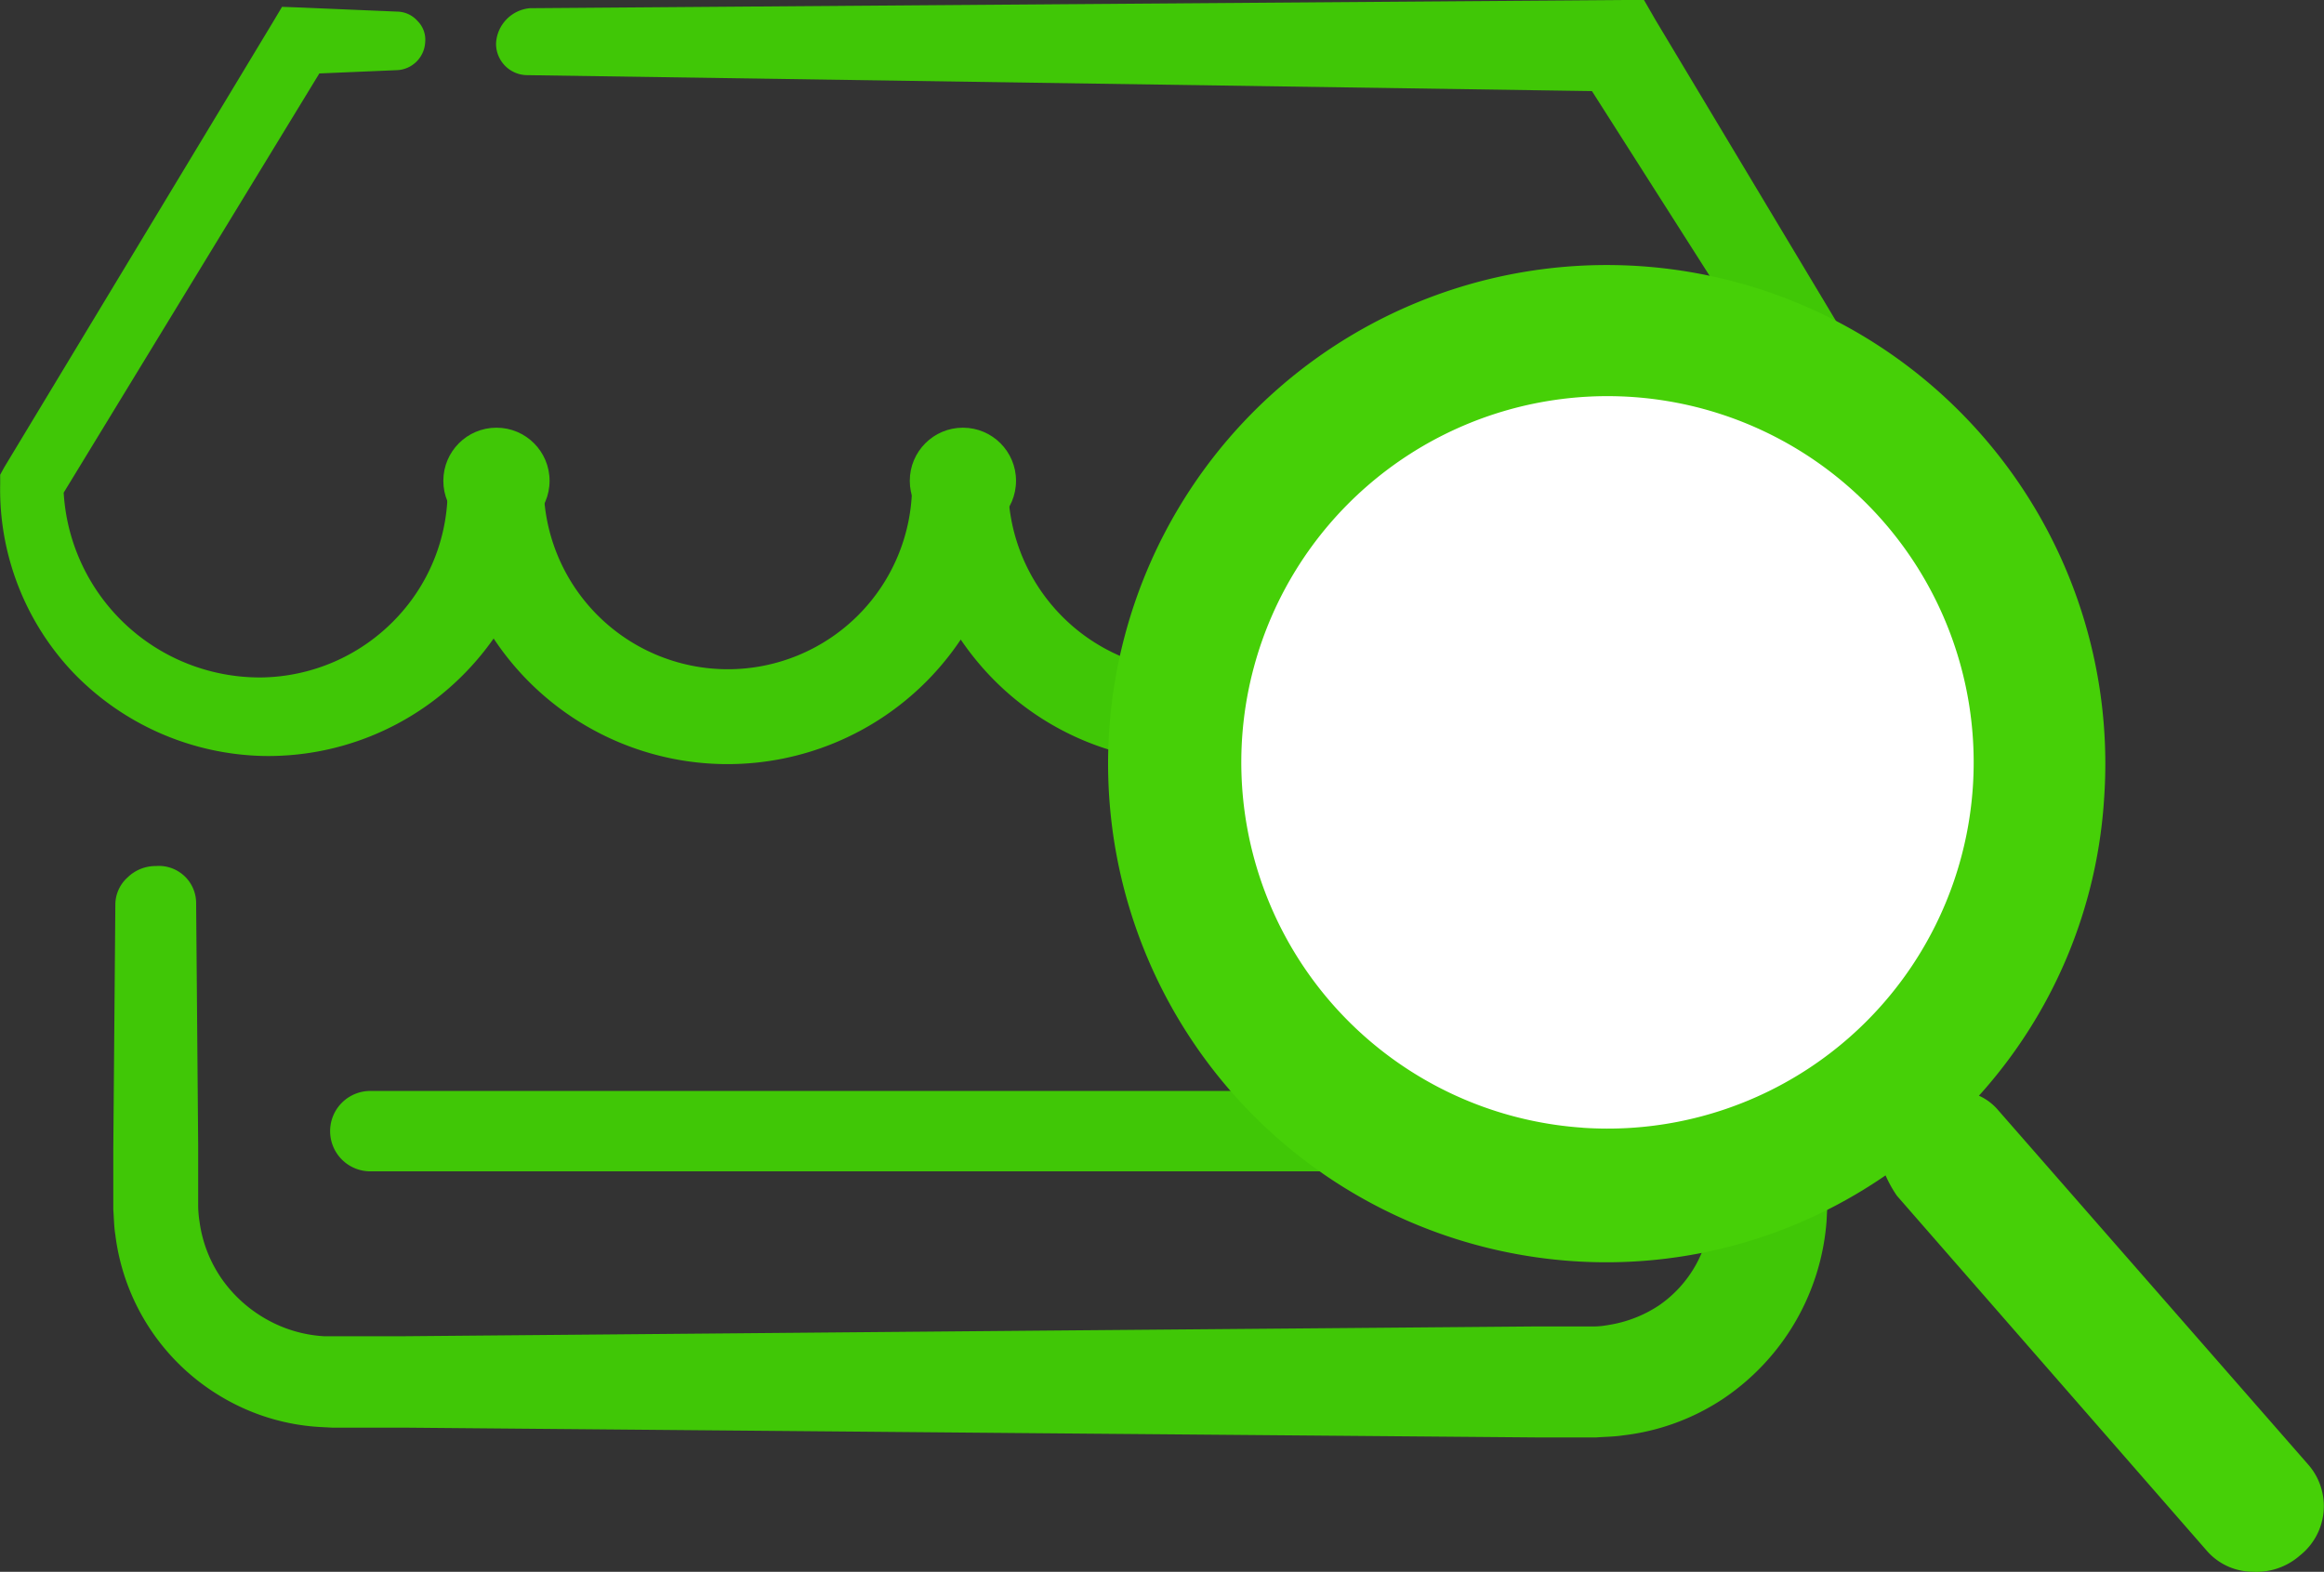
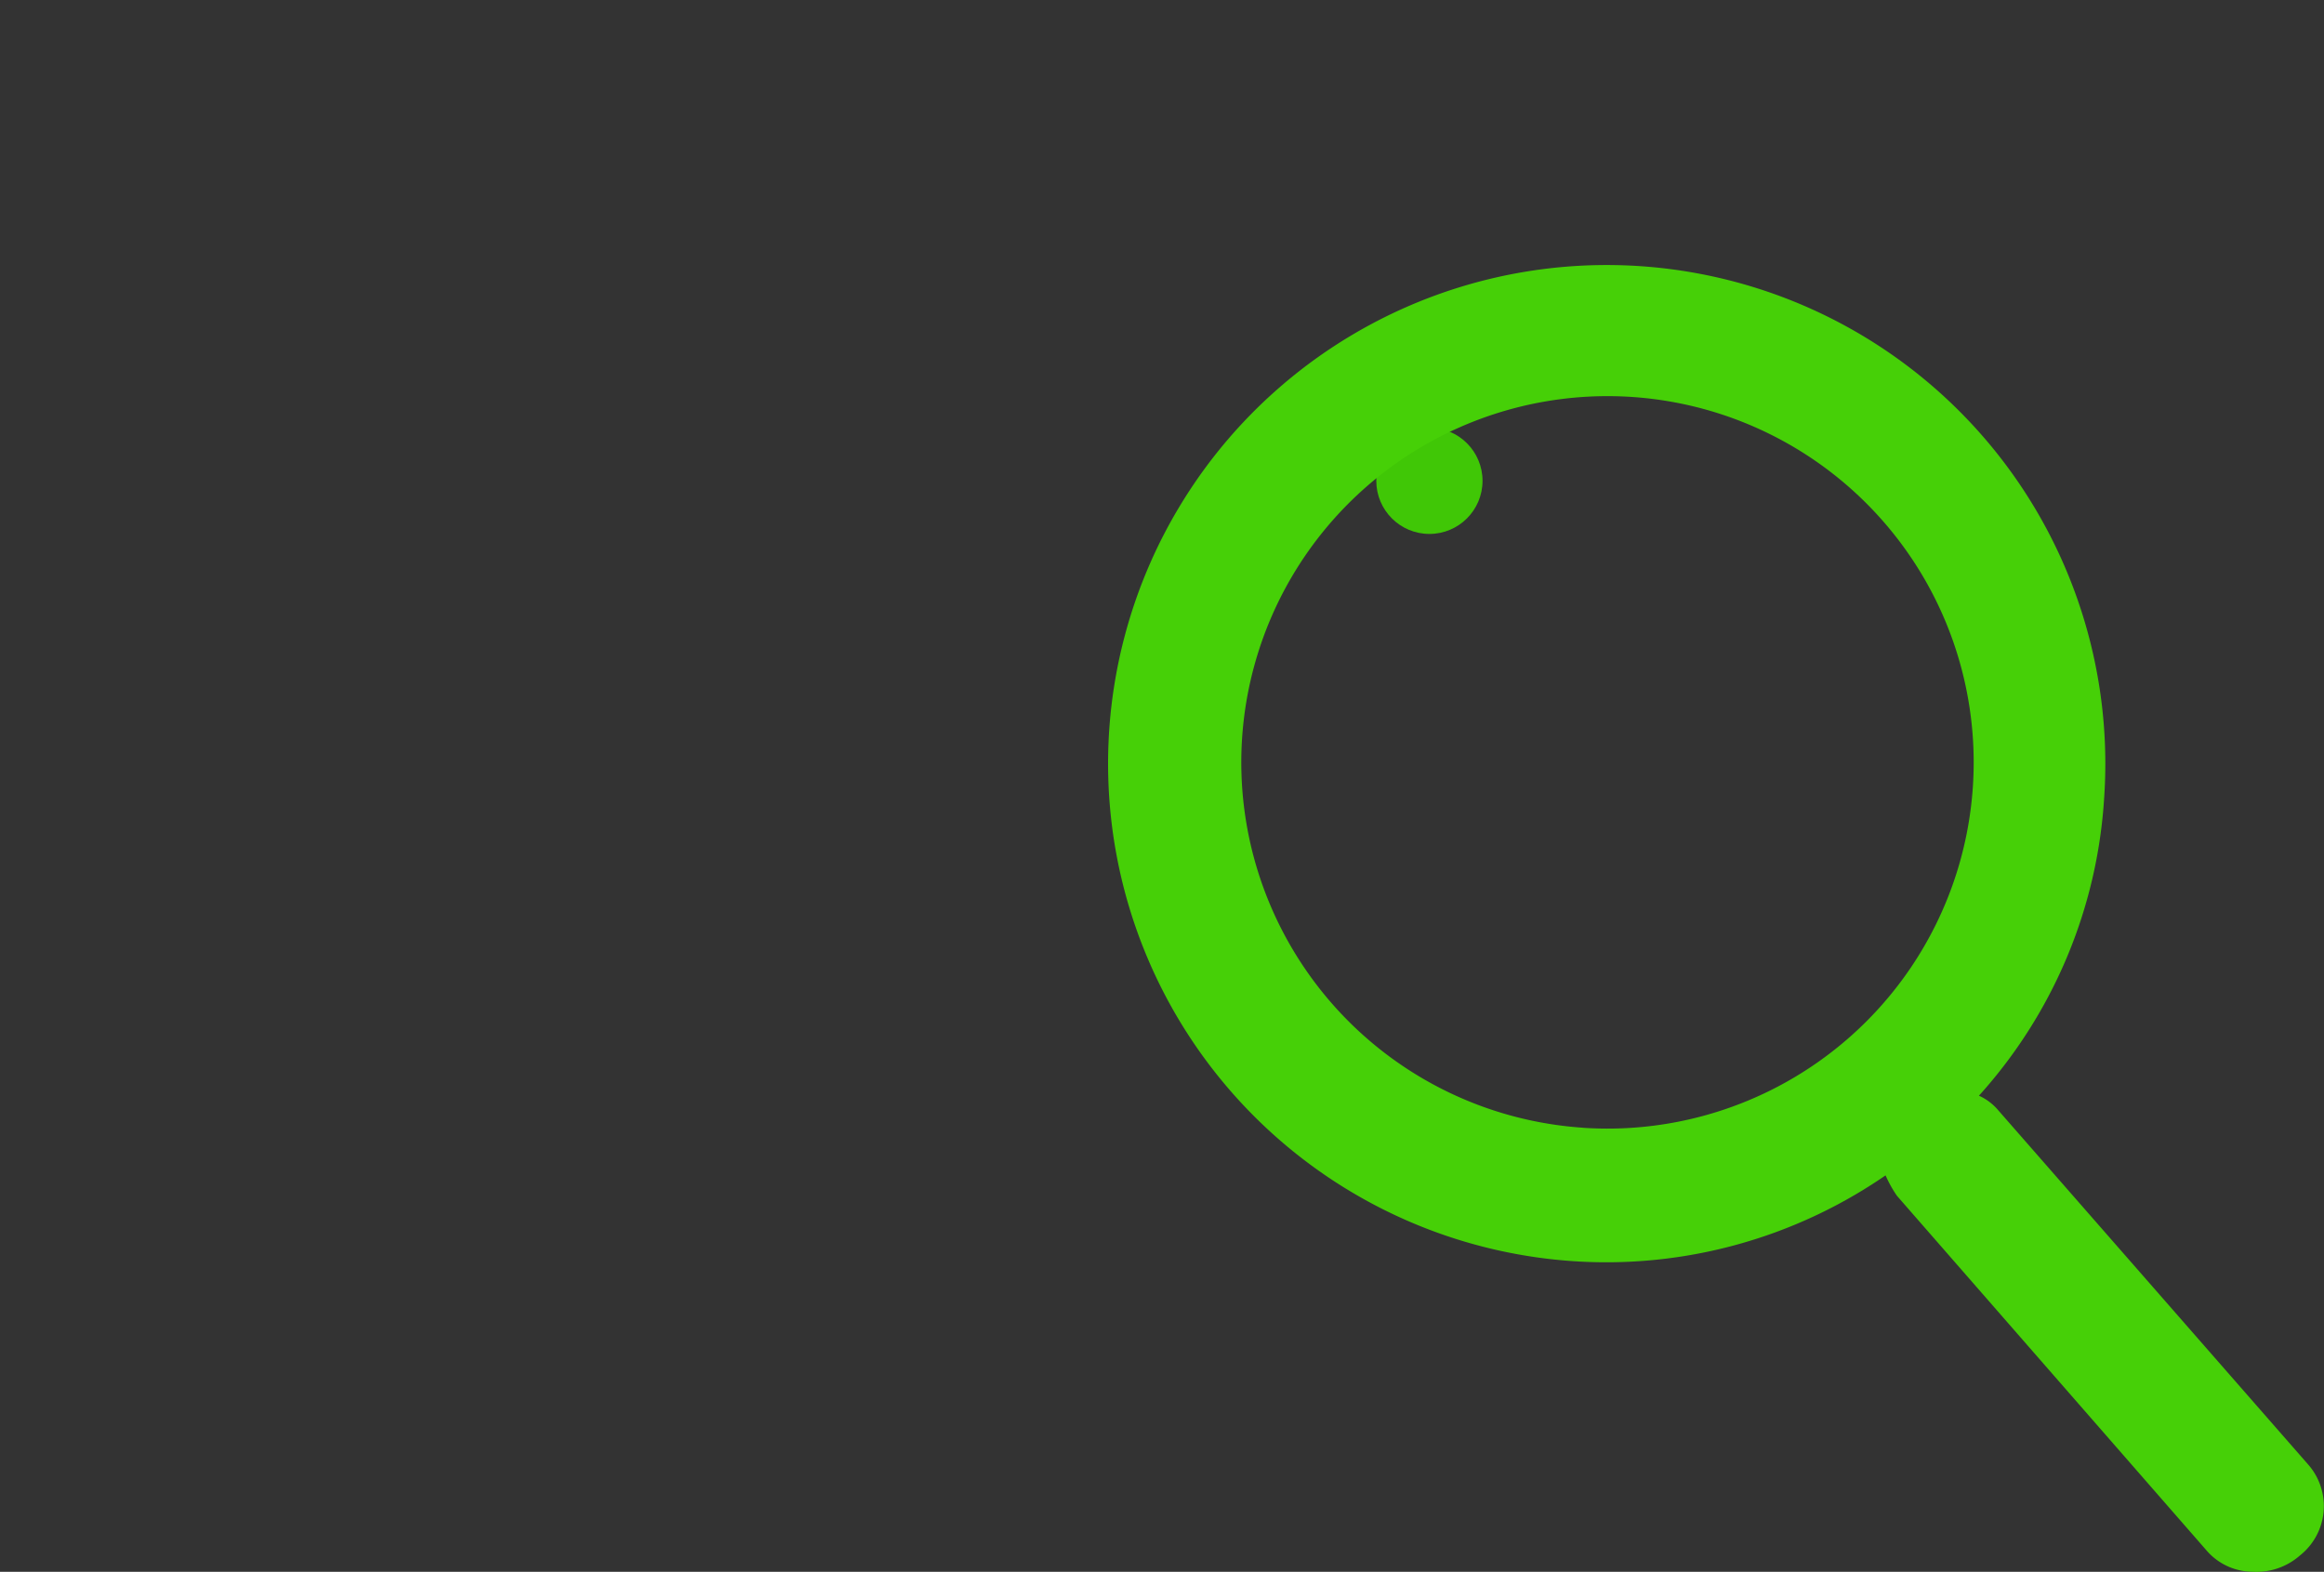
<svg xmlns="http://www.w3.org/2000/svg" width="40.82" height="27.607" viewBox="0 0 40.82 27.607">
  <rect x="0" y="0" width="40.82" height="27.607" fill="#333333" stroke="none" />
  <g transform="translate(-98.093 -168.6)">
-     <path d="M107.4,168.744l19.174-.144h.395l.2.347,4.677,7.8.1.155v.191a4.709,4.709,0,0,1-1.376,3.373,4.808,4.808,0,0,1-8.217-3.373h1.543a4.88,4.88,0,0,1-8.325,3.469,4.971,4.971,0,0,1-1.459-3.469H115.8a4.928,4.928,0,0,1-9.856,0h1.71a4.9,4.9,0,0,1-1.5,3.433,4.826,4.826,0,0,1-3.433,1.352,4.777,4.777,0,0,1-3.325-1.447,4.671,4.671,0,0,1-1.3-3.325v-.167l.072-.132,4.7-7.787.179-.3.323.012,1.7.072a.485.485,0,0,1,.359.167.461.461,0,0,1,.132.371.518.518,0,0,1-.49.49l-1.7.072.49-.275L99.122,177.4l.084-.287a3.45,3.45,0,0,0,3.517,3.385,3.325,3.325,0,0,0,2.332-1.041,3.277,3.277,0,0,0,.9-2.344h1.687a3.235,3.235,0,1,0,6.471.012H115.8a3.265,3.265,0,0,0,6.531,0h1.543a3.308,3.308,0,0,0,.945,2.356,3.365,3.365,0,0,0,2.356,1,3.314,3.314,0,0,0,2.392-.969,3.36,3.36,0,0,0,1.017-2.392l.1.347L125.8,169.8l.73.407-19.174-.287h0a.551.551,0,0,1-.55-.562h0A.654.654,0,0,1,107.4,168.744Zm17.918,20.429H104.624a.706.706,0,1,1,0-1.411h20.693a.707.707,0,0,1,.706.706A.731.731,0,0,1,125.317,189.173Z" transform="translate(0)" fill="#40c706" />
-     <path d="M116.159,271.015l.024,2.847.012,1.423v1.053a1.956,1.956,0,0,0,.024.263,2.3,2.3,0,0,0,.383.993,2.388,2.388,0,0,0,.789.718,2.331,2.331,0,0,0,1.017.3h1.364l11.363-.1,5.681-.048,2.847-.024h1.053a1.473,1.473,0,0,0,.239-.024,2.229,2.229,0,0,0,.9-.347,2.109,2.109,0,0,0,.909-1.627v-1.352l-.012-1.423-.048-5.681a1.082,1.082,0,0,1,2.165-.012v.012l-.048,5.681-.012,1.423v1.256l-.012.239a4.129,4.129,0,0,1-1.83,3.134,4,4,0,0,1-1.746.634c-.155.024-.311.024-.466.036h-1.076l-2.847-.024-5.681-.048-11.363-.1h-1.244l-.227-.012a3.8,3.8,0,0,1-1.687-.514,3.858,3.858,0,0,1-1.89-2.859c-.024-.144-.024-.287-.036-.443v-1.076l.012-1.423.024-2.847a.644.644,0,0,1,.215-.49.705.705,0,0,1,.5-.2A.654.654,0,0,1,116.159,271.015Z" transform="translate(-14.621 -86.542)" fill="#40c706" />
-     <circle cx="0.933" cy="0.933" r="0.933" transform="translate(105.88 176.112)" fill="#40c706" />
-     <circle cx="0.933" cy="0.933" r="0.933" transform="translate(114.073 176.112)" fill="#40c706" />
    <circle cx="0.933" cy="0.933" r="0.933" transform="translate(122.267 176.112)" fill="#40c706" />
    <g transform="translate(117.558 173.257)">
-       <circle cx="6.483" cy="6.483" r="6.483" transform="translate(2.292 2.257)" fill="#fff" />
      <path d="M281.905,228.593l-5.442-6.22a.949.949,0,0,0-.335-.251,8.592,8.592,0,0,0,2.2-5.239,8.758,8.758,0,1,0-9.33,8.145,8.645,8.645,0,0,0,5.49-1.507,2.126,2.126,0,0,0,.2.359l5.43,6.22a1.076,1.076,0,0,0,.813.383,1.158,1.158,0,0,0,.837-.287A1.106,1.106,0,0,0,281.905,228.593Zm-12.738-5.909a6.432,6.432,0,1,1,6.854-5.98A6.431,6.431,0,0,1,269.167,222.685Z" transform="translate(-260.834 -207.534)" fill="#46d007" />
    </g>
  </g>
</svg>